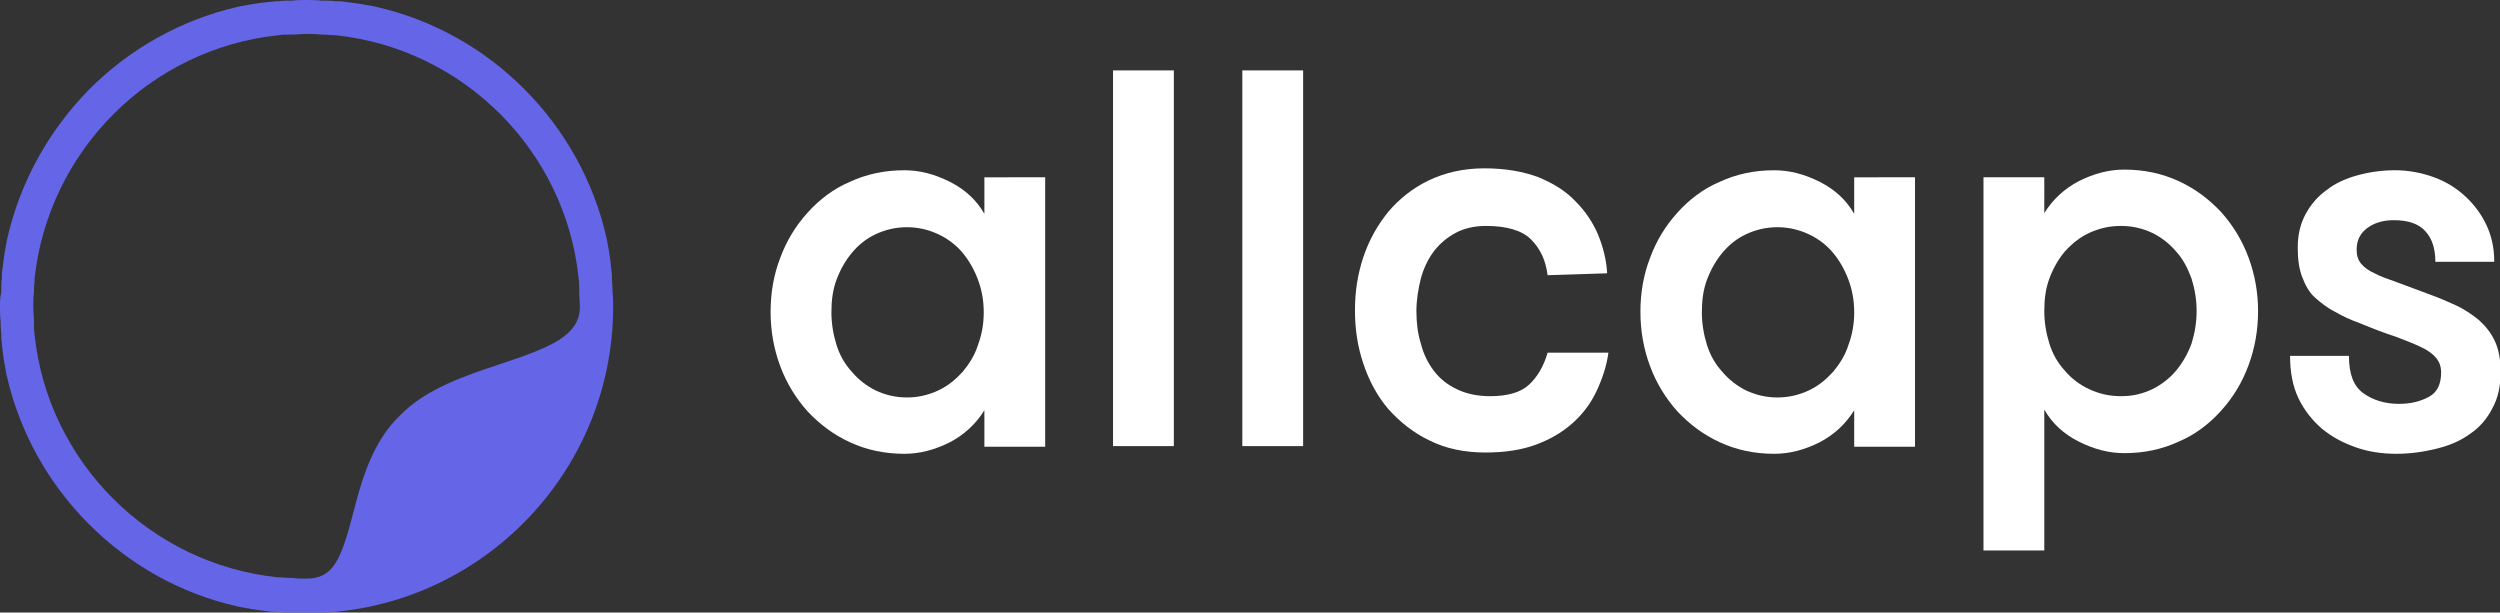
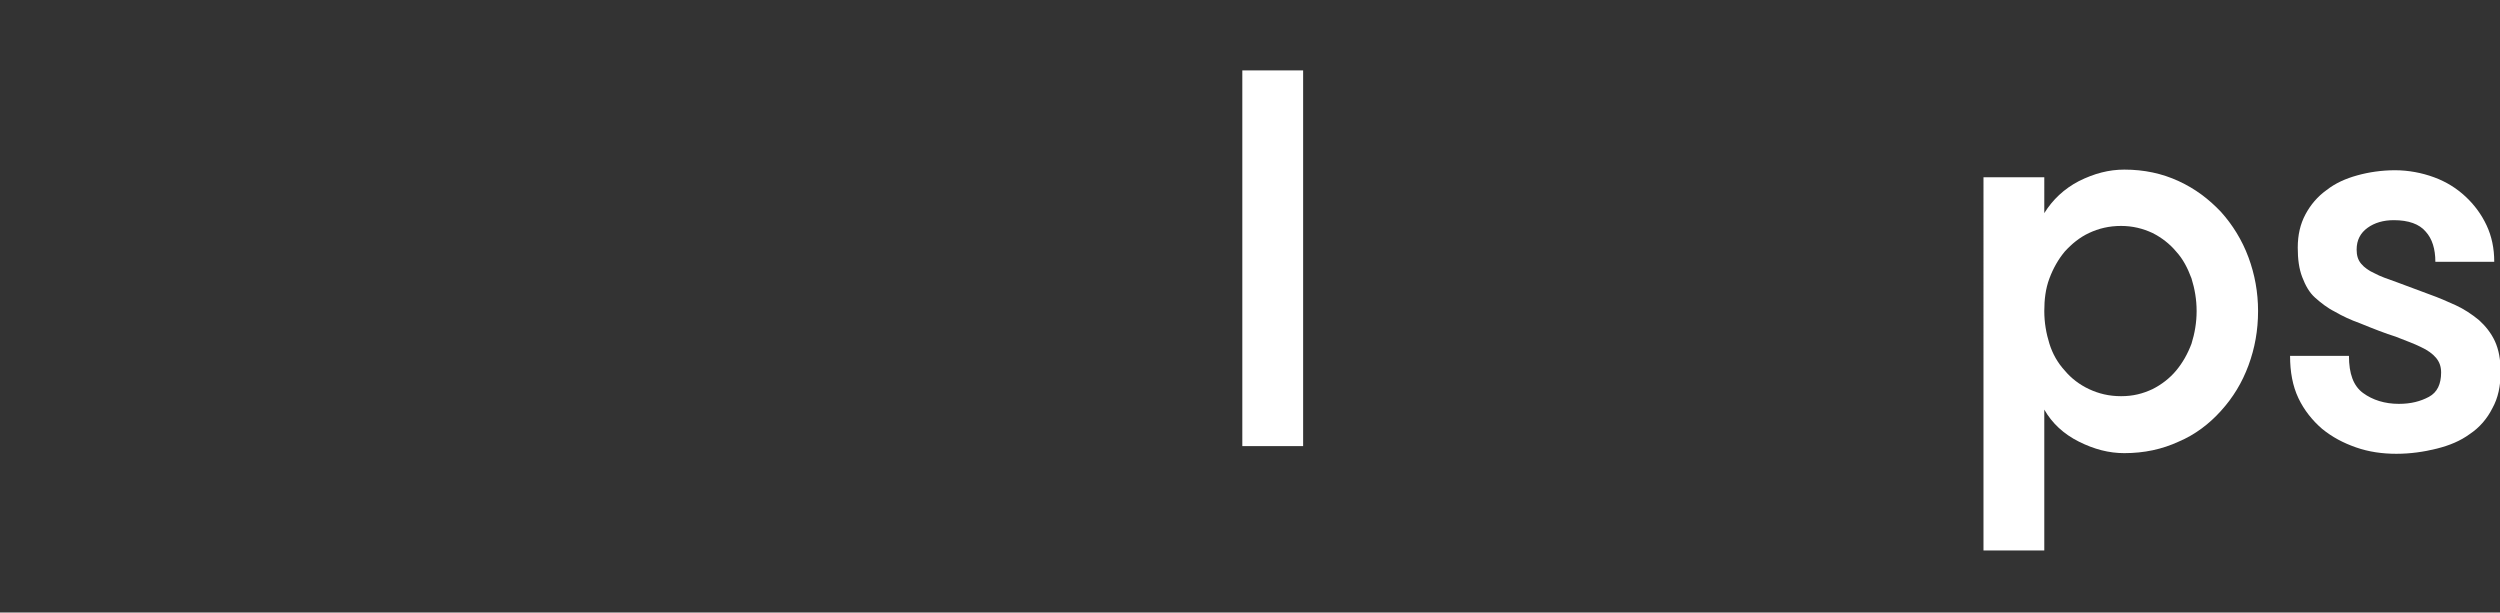
<svg xmlns="http://www.w3.org/2000/svg" version="1.1" id="Layer_1" x="0px" y="0px" viewBox="0 0 390.6 95.7" style="enable-background:new 0 0 390.6 95.7;" xml:space="preserve">
  <rect x="0" y="0" width="390.6" height="95.7" fill="#333333" stroke="none" />
  <style type="text/css">
	.st0{fill:#FFFFFF;}
	.st1{fill:#6565E8;}
</style>
  <g>
    <g>
-       <path class="st0" d="M163.3,27.7v42.1h-9.5v-5.7c-1.3,2.1-3.1,3.8-5.4,5c-2.4,1.2-4.7,1.8-7.1,1.8c-3.1,0-5.9-0.6-8.5-1.8    c-2.6-1.2-4.7-2.8-6.6-4.8c-1.8-2-3.3-4.4-4.3-7.1c-1-2.7-1.5-5.5-1.5-8.5c0-3,0.5-5.8,1.5-8.4c1-2.7,2.4-5,4.3-7.1    c1.8-2,4-3.7,6.6-4.8c2.6-1.2,5.4-1.8,8.5-1.8c2.4,0,4.7,0.6,7.1,1.8c2.4,1.2,4.2,2.9,5.4,5v-5.7L163.3,27.7L163.3,27.7z     M141.7,62.1c1.8,0,3.4-0.4,4.9-1.1c1.5-0.7,2.7-1.7,3.8-2.9c1-1.2,1.9-2.6,2.4-4.2c0.6-1.6,0.9-3.3,0.9-5.1    c0-1.8-0.3-3.5-0.9-5.1c-0.6-1.6-1.4-3-2.4-4.2c-1-1.2-2.3-2.2-3.8-2.9c-1.5-0.7-3.1-1.1-4.9-1.1c-1.8,0-3.4,0.4-4.9,1.1    c-1.5,0.7-2.7,1.7-3.7,2.9c-1,1.2-1.8,2.6-2.4,4.2c-0.6,1.6-0.8,3.3-0.8,5.1c0,1.8,0.3,3.5,0.8,5.1c0.5,1.6,1.3,3,2.4,4.2    c1,1.2,2.3,2.2,3.7,2.9C138.3,61.7,139.9,62.1,141.7,62.1z" />
-       <path class="st0" d="M173.9,11h9.5v58.7h-9.5V11z" />
      <path class="st0" d="M194.1,11h9.5v58.7h-9.5V11z" />
-       <path class="st0" d="M241.8,43c-0.3-2.3-1.1-4.1-2.6-5.6c-1.4-1.4-3.8-2.1-7-2.1c-1.9,0-3.5,0.4-4.8,1.1c-1.3,0.7-2.5,1.7-3.4,2.9    c-0.9,1.2-1.6,2.7-2,4.2c-0.4,1.6-0.7,3.3-0.7,5.1c0,1.8,0.2,3.5,0.7,5.1c0.4,1.6,1.1,3,2,4.2c0.9,1.2,2.1,2.2,3.6,2.9    c1.4,0.7,3.2,1.1,5.2,1.1c2.8,0,4.8-0.6,6.1-1.8c1.3-1.2,2.3-2.9,2.9-5h9.5c-0.3,2.2-1,4.2-1.9,6.1c-0.9,1.9-2.2,3.6-3.8,5    c-1.6,1.4-3.5,2.5-5.7,3.3c-2.2,0.8-4.8,1.2-7.8,1.2c-3.3,0-6.2-0.6-8.8-1.9c-2.5-1.2-4.6-2.9-6.4-4.9c-1.7-2-3-4.4-3.9-7.1    c-0.9-2.7-1.3-5.4-1.3-8.3c0-2.9,0.4-5.6,1.3-8.3c0.9-2.7,2.2-5,3.9-7.1c1.7-2,3.8-3.7,6.3-4.9c2.5-1.2,5.4-1.9,8.7-1.9    c3.3,0,6.1,0.5,8.5,1.4c2.4,1,4.3,2.2,5.8,3.8c1.5,1.5,2.7,3.3,3.5,5.2c0.8,2,1.3,4,1.4,6L241.8,43L241.8,43z" />
-       <path class="st0" d="M299.2,27.7v42.1h-9.5v-5.7c-1.3,2.1-3.1,3.8-5.4,5c-2.4,1.2-4.7,1.8-7.1,1.8c-3.1,0-5.9-0.6-8.5-1.8    c-2.6-1.2-4.7-2.8-6.6-4.8c-1.8-2-3.3-4.4-4.3-7.1c-1-2.7-1.5-5.5-1.5-8.5c0-3,0.5-5.8,1.5-8.4c1-2.7,2.4-5,4.3-7.1    c1.8-2,4-3.7,6.6-4.8c2.6-1.2,5.4-1.8,8.5-1.8c2.4,0,4.7,0.6,7.1,1.8c2.4,1.2,4.2,2.9,5.4,5v-5.7L299.2,27.7L299.2,27.7z     M277.7,62.1c1.8,0,3.4-0.4,4.9-1.1c1.5-0.7,2.7-1.7,3.8-2.9c1-1.2,1.9-2.6,2.4-4.2c0.6-1.6,0.9-3.3,0.9-5.1    c0-1.8-0.3-3.5-0.9-5.1c-0.6-1.6-1.4-3-2.4-4.2c-1-1.2-2.3-2.2-3.8-2.9c-1.5-0.7-3.1-1.1-4.9-1.1c-1.8,0-3.4,0.4-4.9,1.1    c-1.5,0.7-2.7,1.7-3.7,2.9c-1,1.2-1.8,2.6-2.4,4.2c-0.6,1.6-0.8,3.3-0.8,5.1c0,1.8,0.3,3.5,0.8,5.1c0.5,1.6,1.3,3,2.4,4.2    c1,1.2,2.3,2.2,3.7,2.9C274.3,61.7,275.9,62.1,277.7,62.1z" />
      <path class="st0" d="M319.4,33.3c1.3-2.1,3.1-3.8,5.4-5c2.4-1.2,4.7-1.8,7.1-1.8c3.1,0,5.9,0.6,8.5,1.8c2.6,1.2,4.7,2.8,6.6,4.8    c1.8,2,3.3,4.4,4.3,7.1c1,2.7,1.5,5.5,1.5,8.4c0,3-0.5,5.8-1.5,8.5c-1,2.7-2.4,5-4.3,7.1c-1.8,2-4,3.7-6.6,4.8    c-2.6,1.2-5.4,1.8-8.5,1.8c-2.4,0-4.7-0.6-7.1-1.8c-2.4-1.2-4.2-2.9-5.4-5V86h-9.5V27.7h9.5V33.3z M331.4,35.3    c-1.9,0-3.5,0.4-5,1.1c-1.5,0.7-2.7,1.7-3.8,2.9c-1,1.2-1.8,2.6-2.4,4.2c-0.6,1.6-0.8,3.3-0.8,5.1c0,1.8,0.3,3.5,0.8,5.1    c0.5,1.6,1.3,3,2.4,4.2c1,1.2,2.3,2.2,3.8,2.9c1.5,0.7,3.1,1.1,5,1.1s3.4-0.4,4.9-1.1c1.4-0.7,2.7-1.7,3.7-2.9    c1-1.2,1.8-2.6,2.4-4.2c0.5-1.6,0.8-3.3,0.8-5.1c0-1.8-0.3-3.5-0.8-5.1c-0.6-1.6-1.3-3-2.4-4.2c-1-1.2-2.3-2.2-3.7-2.9    C334.8,35.7,333.2,35.3,331.4,35.3z" />
      <path class="st0" d="M379.6,46c1.4,0.5,2.8,1.1,4.1,1.7c1.3,0.6,2.5,1.4,3.6,2.3c1,0.9,1.9,2,2.5,3.3c0.6,1.3,0.9,2.9,0.9,4.8    c0,2.2-0.4,4.1-1.3,5.7c-0.8,1.6-2,3-3.5,4c-1.5,1.1-3.2,1.8-5.2,2.3c-2,0.5-4.1,0.8-6.3,0.8c-2.2,0-4.3-0.3-6.3-1    c-2-0.7-3.7-1.6-5.3-2.9c-1.5-1.3-2.8-2.9-3.7-4.8c-0.9-1.9-1.3-4.1-1.3-6.6h9.2c0,2.8,0.7,4.7,2.2,5.8c1.5,1.1,3.4,1.7,5.6,1.7    c1.9,0,3.4-0.4,4.7-1.1c1.3-0.7,1.9-2,1.9-3.8c0-1-0.3-1.7-0.8-2.3c-0.5-0.6-1.3-1.2-2.4-1.7c-1-0.5-2.4-1-3.9-1.6    c-1.6-0.5-3.4-1.2-5.6-2.1c-1.4-0.5-2.7-1.1-3.9-1.8c-1.2-0.6-2.2-1.4-3.1-2.2c-0.9-0.8-1.5-1.9-2-3.2c-0.5-1.3-0.7-2.8-0.7-4.6    c0-2,0.4-3.7,1.2-5.2c0.8-1.5,1.9-2.8,3.3-3.8c1.4-1.1,3-1.8,4.8-2.3c1.8-0.5,3.8-0.8,5.9-0.8c2.1,0,4.2,0.4,6.1,1.1    c1.9,0.7,3.5,1.7,4.9,3c1.4,1.3,2.5,2.8,3.3,4.5c0.8,1.7,1.2,3.6,1.2,5.7h-9.2c0-2-0.5-3.6-1.5-4.7c-1-1.2-2.7-1.8-5-1.8    c-1.6,0-3,0.4-4.1,1.2c-1.1,0.8-1.7,1.9-1.7,3.4c0,0.9,0.2,1.6,0.7,2.2c0.5,0.6,1.2,1.1,2.1,1.5c0.9,0.5,2.1,0.9,3.5,1.4    C376.1,44.7,377.7,45.3,379.6,46L379.6,46z" />
    </g>
-     <path class="st1" d="M43.4,0.2c-0.1,0-0.3,0-0.4,0c-0.6,0.1-1.2,0.1-1.8,0.2c-0.3,0-0.6,0.1-0.9,0.1c-0.4,0.1-0.8,0.1-1.2,0.2   c-0.6,0.1-1.1,0.2-1.7,0.3c-0.1,0-0.3,0.1-0.4,0.1c-8.6,2-16.6,6.4-23,12.8C7.6,20.4,3.2,28.4,1.2,37c0,0.1-0.1,0.3-0.1,0.4   C1,38,0.9,38.5,0.8,39.1c-0.1,0.4-0.1,0.8-0.2,1.2c0,0.3-0.1,0.6-0.1,0.9c-0.1,0.6-0.2,1.2-0.2,1.8c0,0.1,0,0.3,0,0.4   c-0.1,0.7-0.1,1.4-0.1,2.1c0,0,0,0.1,0,0.2C0,46.4,0,47.1,0,47.9c0,0.8,0,1.5,0.1,2.3c0,0,0,0.1,0,0.2c0,0.7,0.1,1.4,0.1,2.1   c0,0.1,0,0.3,0,0.4c0.1,0.6,0.1,1.2,0.2,1.8c0,0.3,0.1,0.6,0.1,0.9c0.1,0.4,0.1,0.8,0.2,1.2c0.1,0.6,0.2,1.1,0.3,1.7   c0,0.1,0.1,0.3,0.1,0.4c2,8.6,6.4,16.6,12.8,23c6.4,6.4,14.3,10.8,23,12.8c0.1,0,0.3,0.1,0.4,0.1c0.6,0.1,1.1,0.2,1.7,0.3   c0.4,0.1,0.8,0.1,1.2,0.2c0.3,0,0.6,0.1,0.9,0.1c0.6,0.1,1.2,0.2,1.8,0.2c0.1,0,0.3,0,0.4,0c0.7,0.1,1.4,0.1,2.1,0.1   c0,0,0.1,0,0.2,0c0.8,0,1.5,0.1,2.3,0.1c26.4,0,47.9-21.5,47.9-47.9c0-0.8,0-1.5-0.1-2.3c0,0,0-0.1,0-0.2c0-0.7-0.1-1.4-0.1-2.1   c0-0.1,0-0.3,0-0.4c-0.1-0.6-0.1-1.2-0.2-1.8c0-0.3-0.1-0.6-0.1-0.9c-0.1-0.4-0.1-0.8-0.2-1.2c-0.1-0.6-0.2-1.1-0.3-1.7   c0-0.1-0.1-0.3-0.1-0.4c-2-8.6-6.4-16.6-12.8-23c-6.4-6.4-14.3-10.8-23-12.8c-0.1,0-0.3-0.1-0.4-0.1c-0.6-0.1-1.1-0.2-1.7-0.3   c-0.4-0.1-0.8-0.1-1.2-0.2c-0.3,0-0.6-0.1-0.9-0.1c-0.6-0.1-1.2-0.2-1.8-0.2c-0.1,0-0.3,0-0.4,0c-0.7-0.1-1.4-0.1-2.1-0.1   c-0.1,0-0.1,0-0.2,0C49.4,0,48.6,0,47.9,0c-0.8,0-1.5,0-2.3,0.1c0,0-0.1,0-0.2,0C44.8,0.1,44.1,0.1,43.4,0.2L43.4,0.2z M43.5,5.5   c0.6-0.1,1.2-0.1,1.9-0.1c0.1,0,0.2,0,0.3,0c0.7,0,1.4-0.1,2.2-0.1c0.7,0,1.5,0,2.2,0.1c0.1,0,0.2,0,0.3,0c0.6,0,1.2,0.1,1.9,0.1   c0,0,0,0,0.1,0c20,2.1,35.9,18,38,37.9c0,0,0,0,0,0.1c0.1,0.6,0.1,1.2,0.1,1.9c0,0.1,0,0.2,0,0.3c0,0.7,0.1,1.4,0.1,2.2   c0,4.6-4.7,6.4-12.5,9c-5.4,1.8-11.5,3.8-15.6,8C58.2,69,56.5,75,55.2,80.1c-1.9,7.3-3.1,10.3-7.3,10.3c-0.7,0-1.5,0-2.2-0.1   c-0.1,0-0.2,0-0.3,0c-0.6,0-1.2-0.1-1.9-0.1c0,0,0,0-0.1,0c-20-2.1-35.9-18-38-37.9c0,0,0,0,0-0.1c-0.1-0.6-0.1-1.2-0.1-1.9   c0-0.1,0-0.2,0-0.3c0-0.7-0.1-1.4-0.1-2.1c0,0,0,0,0,0c0,0,0,0,0,0c0-0.7,0-1.4,0.1-2.1c0-0.1,0-0.2,0-0.3c0-0.6,0.1-1.2,0.1-1.9   c0,0,0,0,0-0.1C7.6,23.5,23.5,7.6,43.5,5.5C43.5,5.5,43.5,5.5,43.5,5.5z" />
  </g>
</svg>